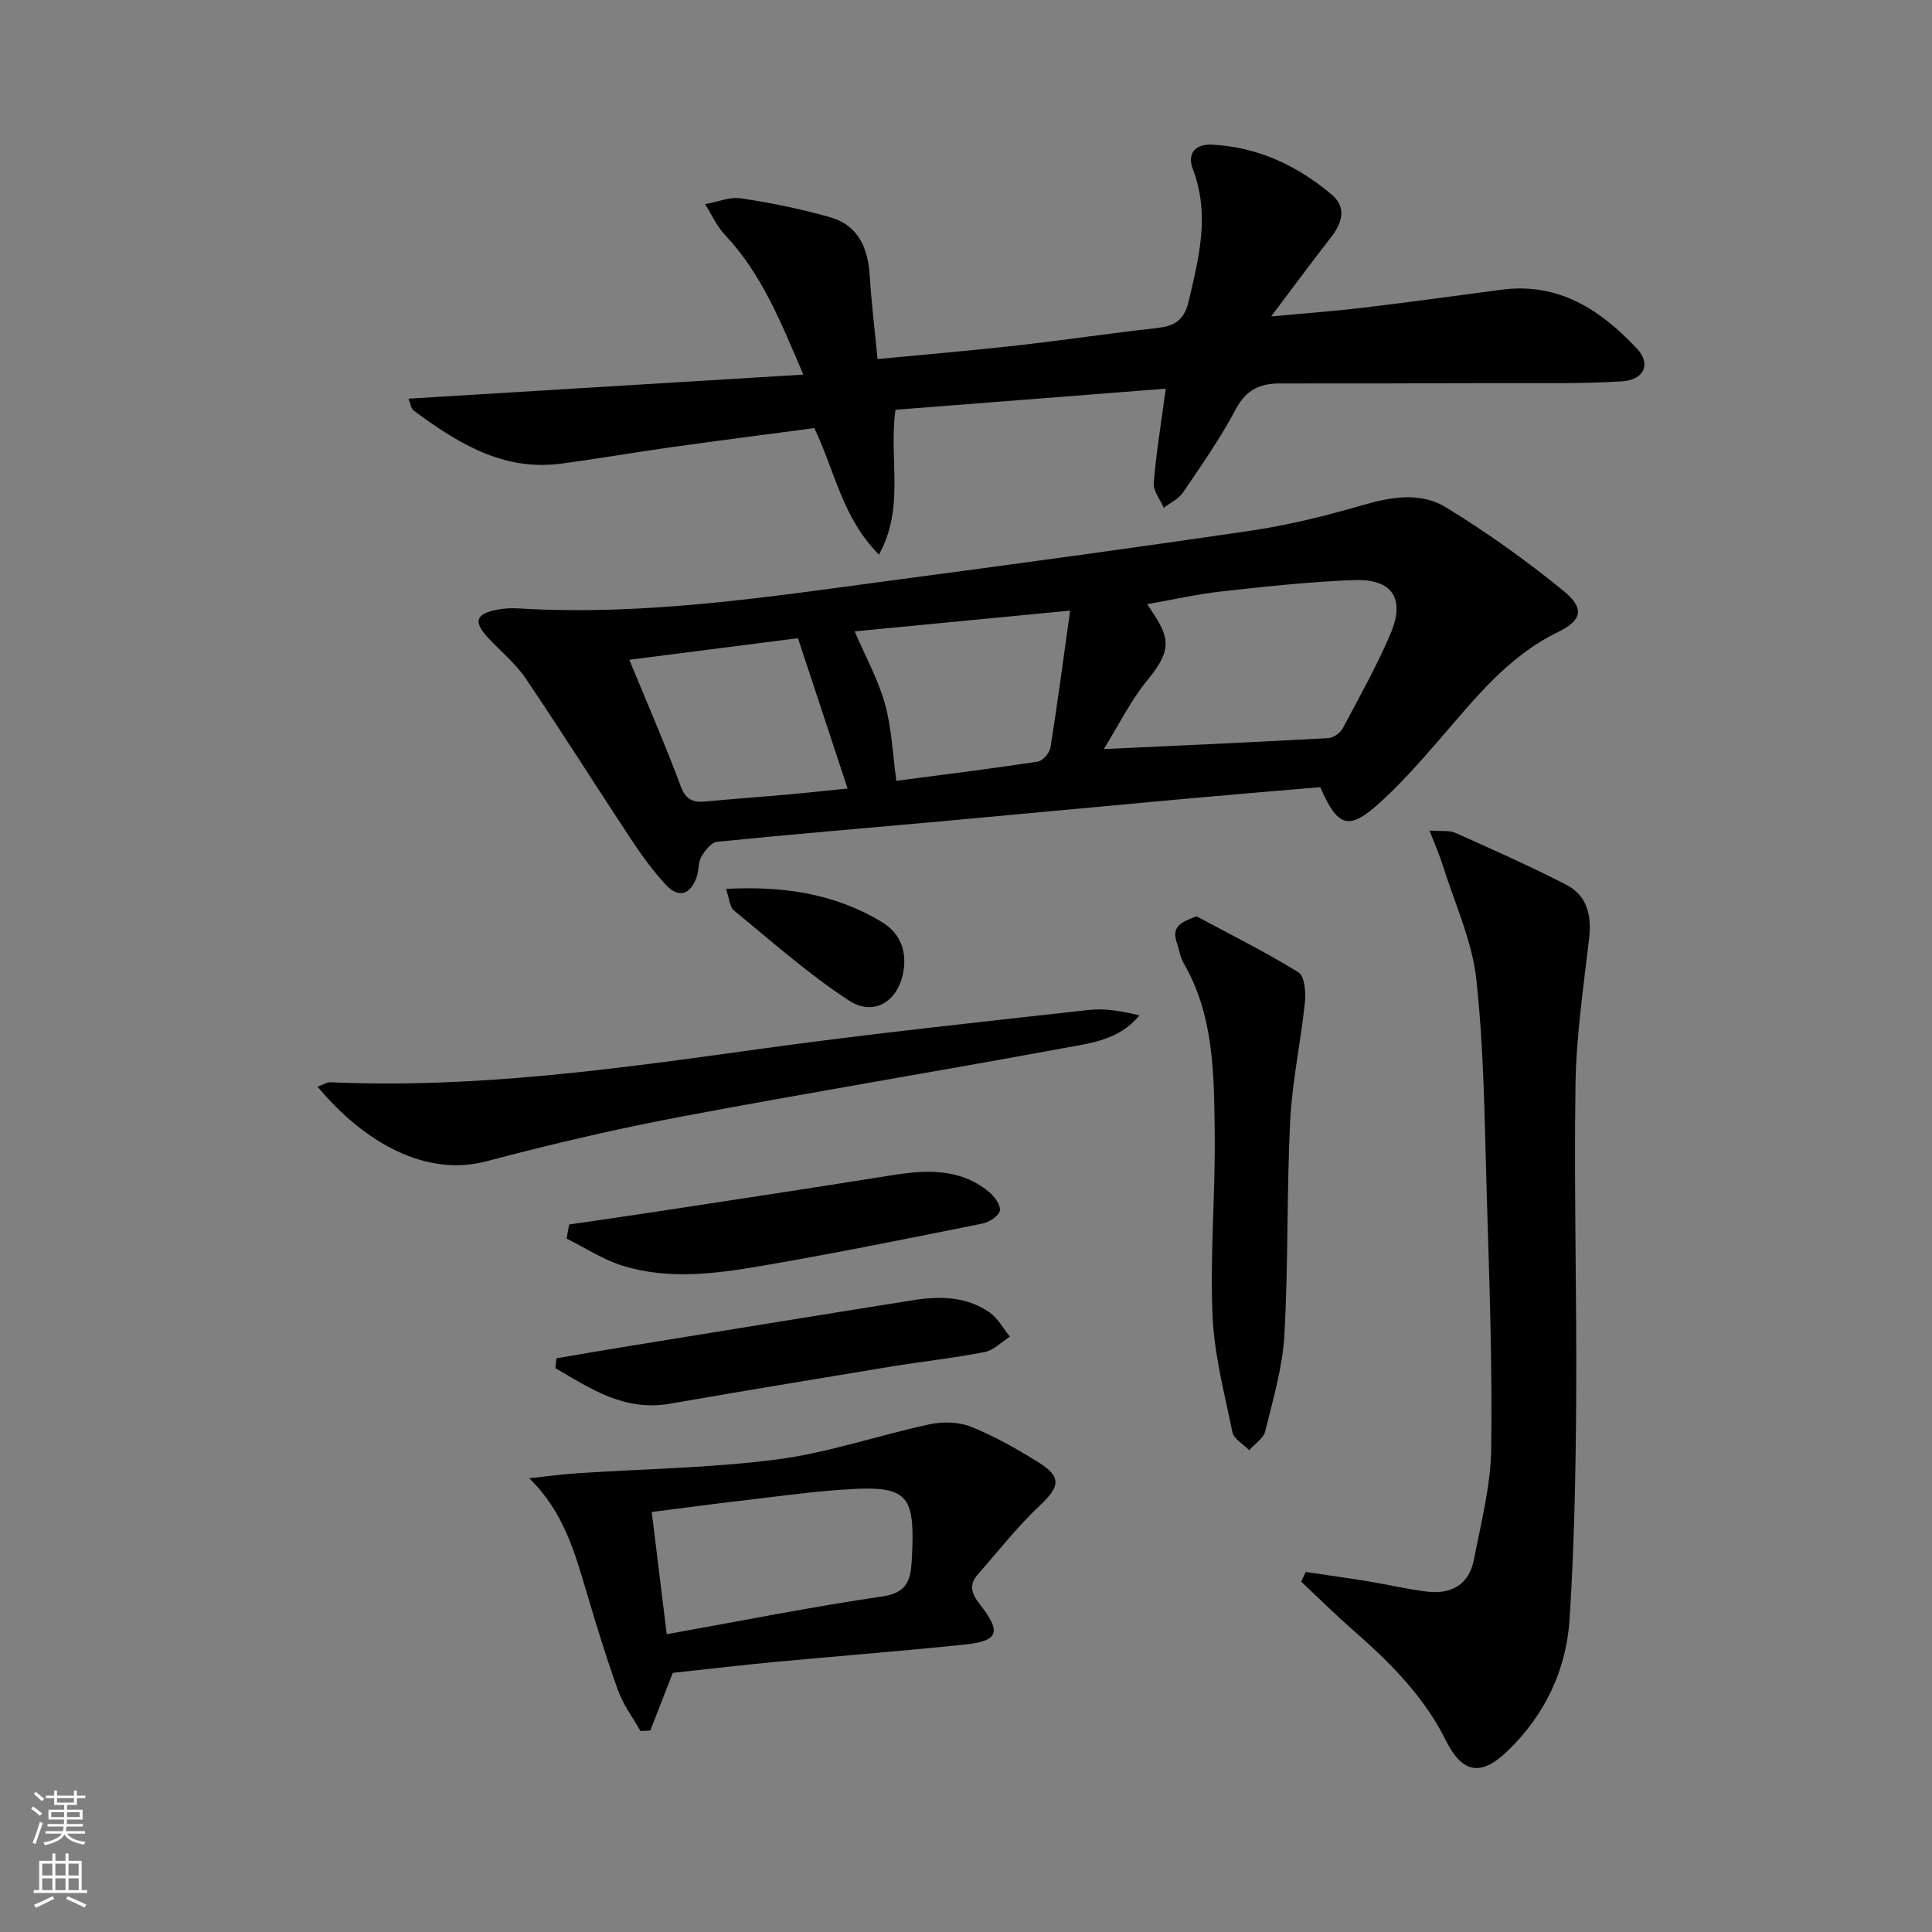
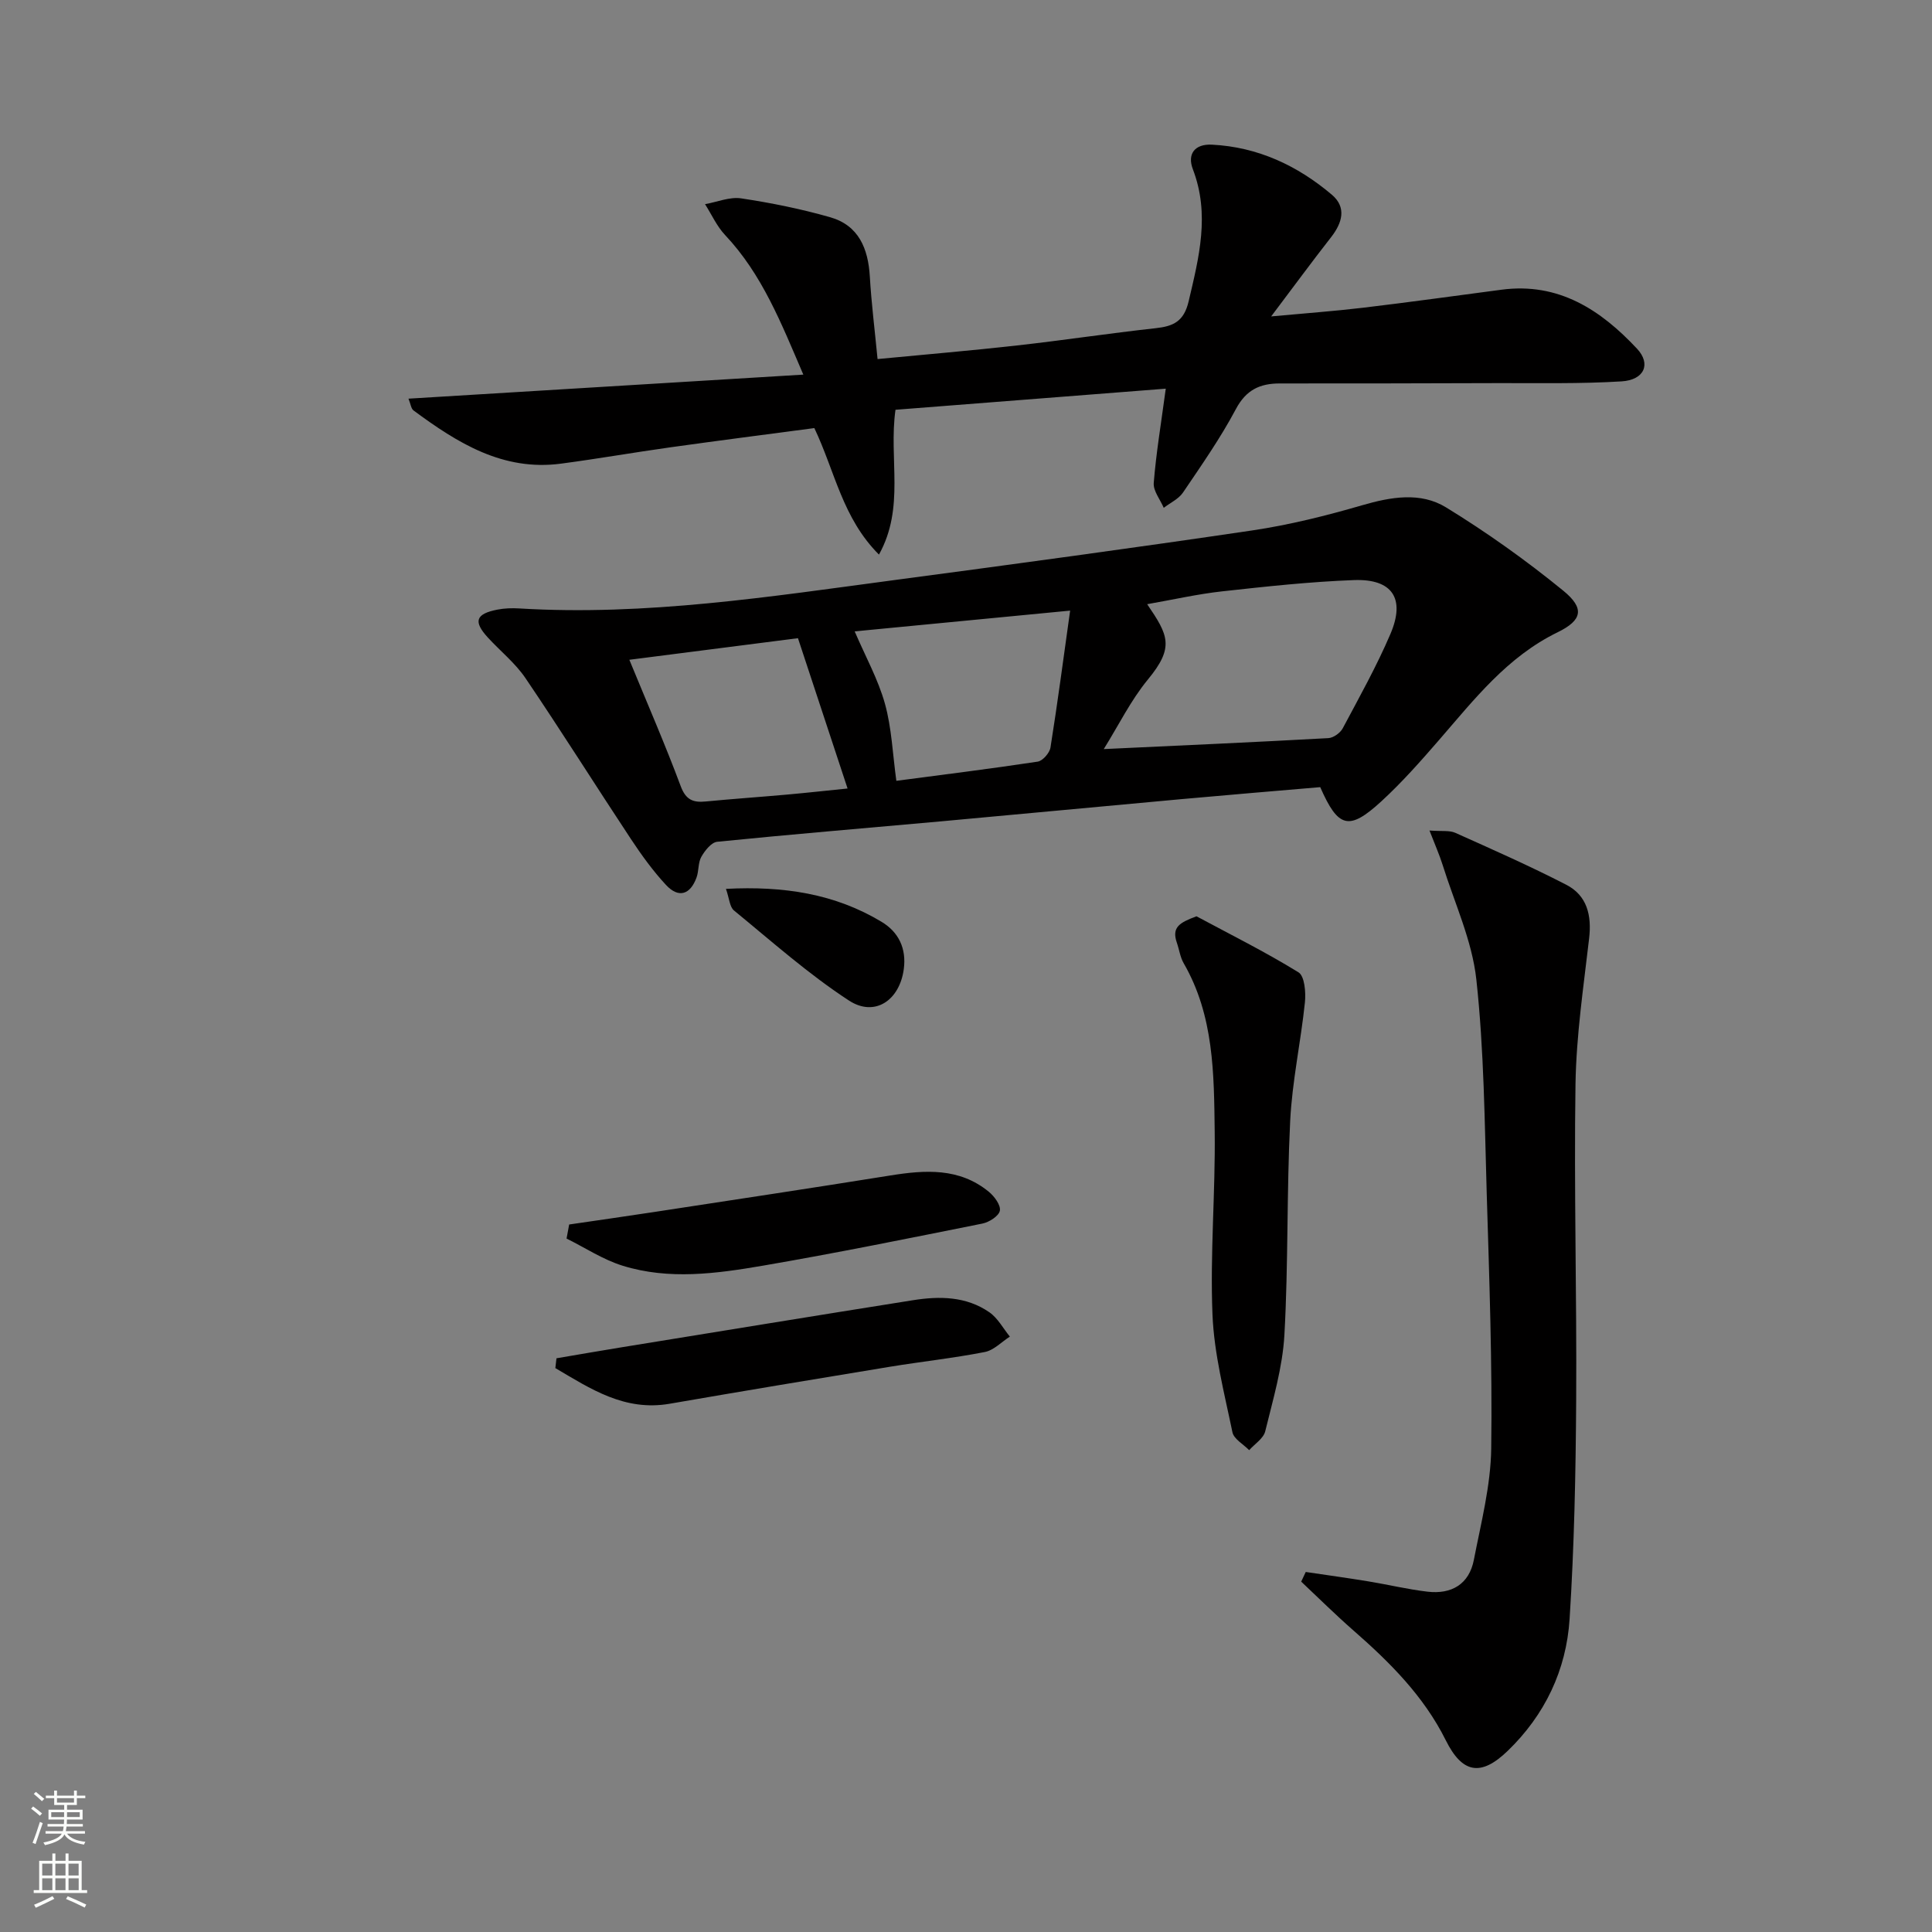
<svg xmlns="http://www.w3.org/2000/svg" enable-background="new 0 0 400 400" viewBox="0 0 400 400">
  <rect x="0" y="0" width="400" height="400" fill="#808080" stroke="none" />
  <g fill="#010000">
    <path d="m273.34 162.97c-9.44.81-19.03 1.6-28.6 2.47-16.71 1.52-33.4 3.11-50.11 4.63-15.38 1.39-30.77 2.66-46.14 4.21-1.21.12-2.55 1.82-3.28 3.1-.7 1.22-.5 2.92-1 4.3-1.3 3.58-3.74 4.33-6.33 1.53-2.69-2.9-5.04-6.15-7.23-9.46-7.33-11.08-14.4-22.34-21.85-33.34-2.12-3.13-5.2-5.59-7.79-8.41-3.06-3.34-2.54-4.91 2-5.79 1.45-.28 2.99-.33 4.47-.24 26.21 1.59 52-2.45 77.82-5.89 24.67-3.28 49.34-6.62 73.96-10.26 7.68-1.14 15.29-3.04 22.75-5.21 5.99-1.74 12.1-2.8 17.38.44 8.45 5.18 16.59 10.98 24.26 17.24 4.47 3.65 3.97 6.11-1.15 8.61-10.43 5.08-17.25 13.88-24.55 22.3-3.81 4.39-7.68 8.78-11.95 12.7-6.71 6.16-8.94 5.55-12.66-2.93zm-44.82-7.88c16.06-.75 31.29-1.43 46.51-2.27 1.05-.06 2.47-1.08 2.98-2.05 3.43-6.44 7.01-12.84 9.87-19.53 3.13-7.34.38-11.43-7.57-11.14-9.1.34-18.19 1.33-27.25 2.33-5.11.56-10.16 1.72-15.55 2.66 4.37 6.42 5.7 8.88.13 15.62-3.53 4.29-6.03 9.43-9.12 14.38zm-6.96-28.67c-15.65 1.51-30.28 2.92-44.61 4.3 2.27 5.28 4.87 9.96 6.27 14.99s1.59 10.4 2.36 15.95c9.65-1.27 19.47-2.49 29.26-3.97 1.04-.16 2.47-1.8 2.65-2.92 1.46-9.17 2.67-18.36 4.07-28.35zm-46.08 36.83c-3.49-10.57-6.83-20.69-10.27-31.12-11.35 1.45-22.73 2.91-34.91 4.47 3.83 9.32 7.46 17.65 10.63 26.16 1.05 2.82 2.54 3.44 5.16 3.18 5.62-.54 11.25-.93 16.87-1.43 4.23-.38 8.45-.85 12.52-1.26z" />
    <path d="m84.57 82.54c27.34-1.66 54.02-3.29 81.75-4.98-4.59-10.69-8.52-20.75-16.19-28.89-1.72-1.82-2.79-4.25-4.16-6.4 2.5-.44 5.1-1.56 7.48-1.2 6.2.93 12.38 2.18 18.41 3.9 5.93 1.69 7.89 6.49 8.23 12.31.32 5.45 1 10.87 1.6 17.06 9.86-.95 19.4-1.75 28.91-2.82 9.57-1.07 19.1-2.52 28.67-3.57 3.67-.4 5.84-1.4 6.82-5.54 2.15-9.13 4.45-18.04.88-27.37-1.2-3.13.36-5.27 3.95-5.09 9.5.48 17.7 4.33 24.82 10.36 3.09 2.61 2.18 5.82-.16 8.81-3.97 5.07-7.78 10.27-12.4 16.39 7.1-.66 13.09-1.09 19.05-1.8 9.56-1.14 19.1-2.47 28.65-3.73 11.8-1.56 20.53 4.17 28.05 12.22 2.95 3.15 1.51 6.47-3.2 6.76-8.58.53-17.22.33-25.83.36-14.99.06-29.97.07-44.96.07-4.09 0-6.96 1.33-9.07 5.32-3.19 6-7.12 11.62-10.94 17.26-.91 1.34-2.64 2.13-3.99 3.17-.73-1.72-2.2-3.5-2.07-5.15.48-6.07 1.49-12.1 2.49-19.52-18.71 1.46-37.3 2.91-55.96 4.37-1.43 10.2 2.01 20.21-3.42 29.98-7.57-7.56-9.1-17.21-13.38-26.19-9.79 1.3-19.8 2.58-29.79 3.98-7.56 1.06-15.08 2.38-22.64 3.38-12.04 1.61-21.47-4.29-30.55-11.01-.52-.38-.6-1.36-1.05-2.44z" />
    <path d="m270.34 325.46c4.33.64 8.67 1.24 12.99 1.95 4.08.67 8.12 1.65 12.22 2.13 4.96.58 8.62-1.53 9.6-6.6 1.48-7.64 3.49-15.35 3.59-23.05.24-17.59-.4-35.21-.93-52.8-.44-14.78-.55-29.63-2.15-44.3-.88-8.06-4.51-15.82-6.97-23.69-.66-2.11-1.57-4.14-2.73-7.15 2.57.2 4.14-.07 5.35.48 7.72 3.46 15.46 6.88 22.97 10.75 4.31 2.22 5.29 6.33 4.73 11.11-1.16 10.03-2.66 20.1-2.82 30.17-.33 21.81.28 43.64.14 65.45-.09 15.09-.4 30.2-1.36 45.26-.67 10.57-5.11 19.91-12.86 27.37-5.52 5.31-9.36 4.63-12.78-2.24-4.56-9.15-11.59-16.15-19.15-22.76-3.7-3.24-7.2-6.71-10.78-10.08.33-.67.63-1.34.94-2z" />
-     <path d="m139.29 346.35c-1.77 4.55-3.2 8.24-4.64 11.93-.68.04-1.37.07-2.05.11-1.57-2.77-3.55-5.4-4.62-8.35-2.42-6.7-4.5-13.54-6.53-20.37-2.47-8.3-4.75-16.66-11.88-23.61 3.29-.35 6.57-.81 9.86-1.03 13.87-.93 27.84-1.08 41.59-2.89 10.6-1.39 20.9-5 31.42-7.25 2.74-.59 6.07-.52 8.62.51 4.9 1.98 9.58 4.63 14.07 7.44 4.72 2.96 4.25 5.02.23 8.79-4.67 4.38-8.66 9.5-12.9 14.32-1.85 2.1-1.41 3.88.33 6.1 4.65 5.94 4.01 7.7-3.19 8.45-13.04 1.36-26.12 2.36-39.18 3.59-7.26.69-14.49 1.54-21.13 2.26zm-1.25-8c15.36-2.75 29.96-5.68 44.68-7.83 4.96-.72 5.79-3.29 6.03-7.15.07-1.16.12-2.33.16-3.49.27-10.04-1.54-12.11-11.83-11.62-7.94.38-15.85 1.55-23.76 2.46-6.02.69-12.03 1.52-18.38 2.32 1.06 8.73 2.04 16.71 3.1 25.31z" />
-     <path d="m65.75 224.99c1.21-.43 1.96-.96 2.68-.92 29.87 1.34 59.3-2.79 88.76-6.88 22.68-3.15 45.47-5.55 68.23-8.09 3.42-.38 6.95.26 10.48 1.13-4.23 5.15-10.17 5.75-15.65 6.76-26.4 4.88-52.9 9.23-79.28 14.21-13.52 2.56-26.95 5.71-40.25 9.23-12.47 3.29-25.17-3.7-34.97-15.44z" />
    <path d="m247.72 189.71c7.08 3.8 14.29 7.39 21.12 11.6 1.27.78 1.54 4.14 1.33 6.21-.85 8.2-2.64 16.33-3.05 24.54-.74 14.77-.37 29.59-1.2 44.35-.38 6.7-2.36 13.35-3.97 19.93-.36 1.48-2.18 2.61-3.32 3.9-1.2-1.23-3.18-2.3-3.47-3.72-1.67-8.08-3.8-16.21-4.13-24.38-.51-12.6.62-25.25.46-37.87-.15-11.91-.14-23.98-6.42-34.84-.73-1.26-.92-2.83-1.41-4.23-1.13-3.25.58-4.19 4.06-5.49z" />
    <path d="m117.84 253.52c5.78-.85 11.57-1.67 17.34-2.55 16.39-2.51 32.78-4.97 49.15-7.6 7.23-1.16 14.29-1.63 20.39 3.37 1.15.94 2.51 2.78 2.29 3.92-.21 1.11-2.22 2.39-3.63 2.67-15.11 3.03-30.22 6.1-45.41 8.71-9.63 1.65-19.46 3-29.07.01-4.06-1.26-7.74-3.71-11.6-5.62.19-.96.36-1.94.54-2.91z" />
    <path d="m115.21 281.22c4.32-.73 8.63-1.49 12.95-2.19 20.27-3.29 40.54-6.61 60.83-9.83 5.52-.88 11.06-.83 15.86 2.5 1.74 1.21 2.84 3.32 4.23 5.03-1.72 1.1-3.33 2.83-5.19 3.19-6.49 1.27-13.09 1.98-19.63 3.05-15.21 2.5-30.42 5.03-45.61 7.66-9.35 1.62-16.41-3.11-23.67-7.38.07-.68.15-1.36.23-2.03z" />
    <path d="m150.3 184.03c11.94-.62 22.55 1 32.23 6.83 3.54 2.13 5.16 5.53 4.59 9.78-.86 6.46-6 10.01-11.37 6.5-8.4-5.48-15.98-12.24-23.77-18.62-.92-.74-.98-2.51-1.68-4.49z" />
  </g>
  <path d="m6.44 374.46.42-.45c.65.47 1.27.95 1.85 1.44l-.45.49c-.65-.56-1.25-1.06-1.82-1.48m.93 7.33-.63-.26c.55-1.36 1.05-2.8 1.52-4.33.19.1.38.19.59.27-.46 1.29-.95 2.73-1.48 4.32m-.38-10.38.44-.42c.43.34 1.01.82 1.74 1.44l-.49.49c-.53-.51-1.09-1.01-1.69-1.51m2.5.35h1.72v-1.04h.59v1.04h3.52v-1.04h.59v1.04h1.75v.53h-1.75v1.42h-2.03v.97h3.22v2.03h-3.24c0 .35-.01.66-.03.93h3.32v.53h-3.37c-.03.27-.08.58-.15.94h3.96v.53h-3.71c.67.92 1.93 1.48 3.79 1.68-.13.24-.23.44-.29.59-2.13-.38-3.48-1.08-4.04-2.12-.43.97-1.77 1.72-4.03 2.23-.09-.19-.2-.37-.33-.55 2.1-.42 3.37-1.03 3.81-1.83h-3.36v-.53h3.58c.08-.29.13-.61.16-.94h-3.33v-.53h3.39c.02-.27.04-.58.04-.93h-3.23v-2.03h3.25v-.97h-2.07v-1.42h-1.73zm1.12 3.44v1h2.65c.01-.3.02-.44.01-.4v-.25-.35zm1.19-2h3.52v-.91h-3.52zm4.71 2h-2.63v.59c0 .15-.01.28-.01.4h2.64z" fill="#fbfcfa" />
  <path d="m13.56 383.74h.63v1.52h2.72v6.07h1.13v.6h-11.06v-.6h1.13v-6.07h2.73v-1.52h.63v1.52h2.1v-1.52zm-2.69 8.83.38.56c-1.24.63-2.53 1.25-3.85 1.85-.1-.21-.21-.42-.34-.63 1.36-.55 2.63-1.15 3.81-1.78m-2.13-4.27h2.1v-2.45h-2.1zm0 3.04h2.1v-2.46h-2.1zm2.72-3.04h2.1v-2.45h-2.1zm0 3.04h2.1v-2.46h-2.1zm6.07 3.6c-1.41-.71-2.7-1.3-3.86-1.78l.35-.56c1.45.62 2.75 1.19 3.84 1.72zm-1.25-9.09h-2.1v2.45h2.1zm-2.09 5.49h2.1v-2.46h-2.1z" fill="#fbfcfa" />
</svg>